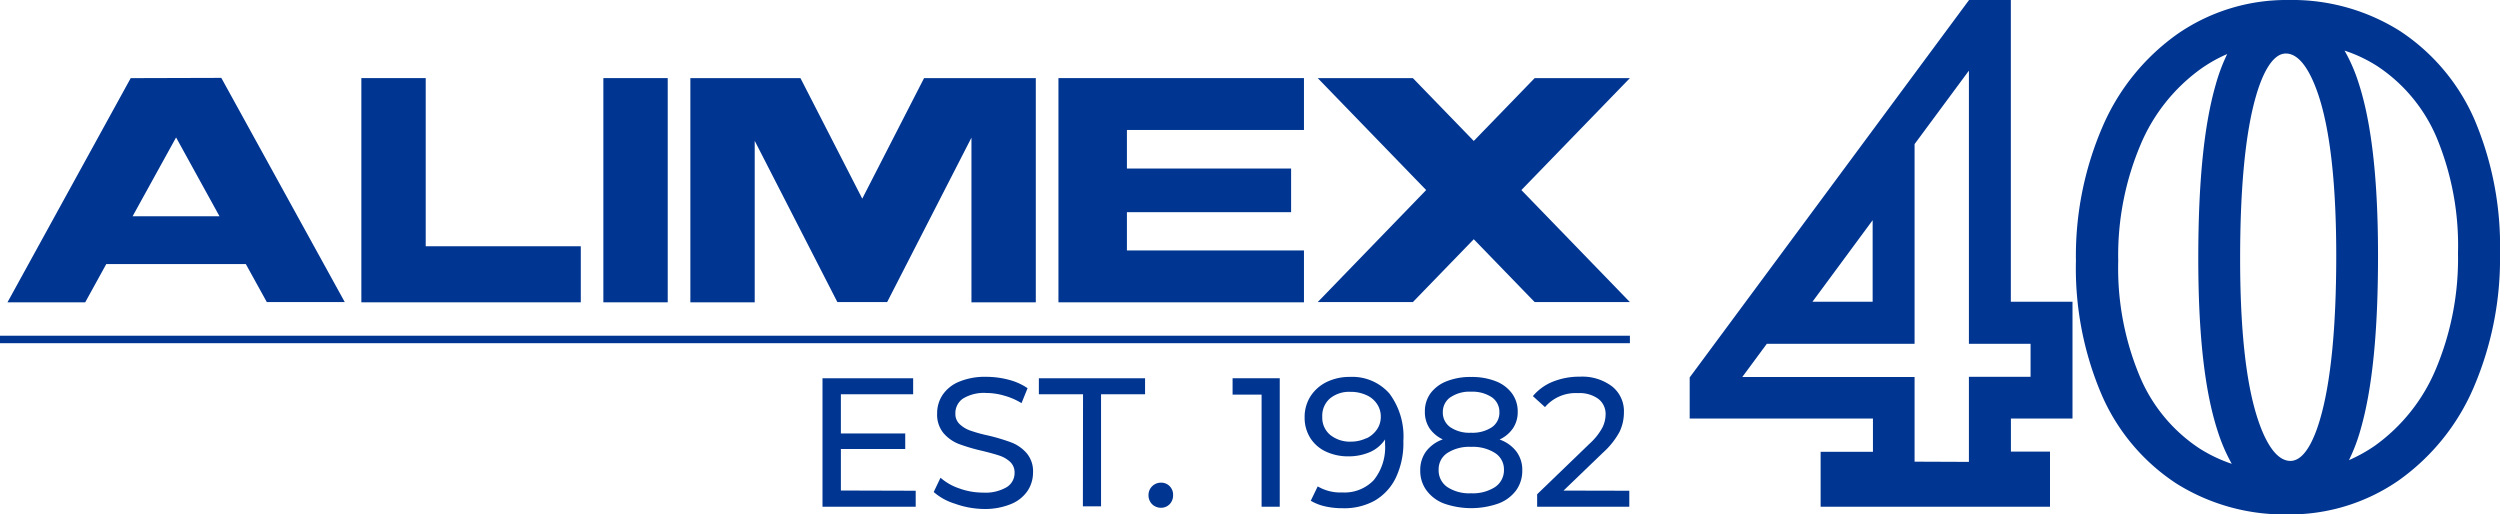
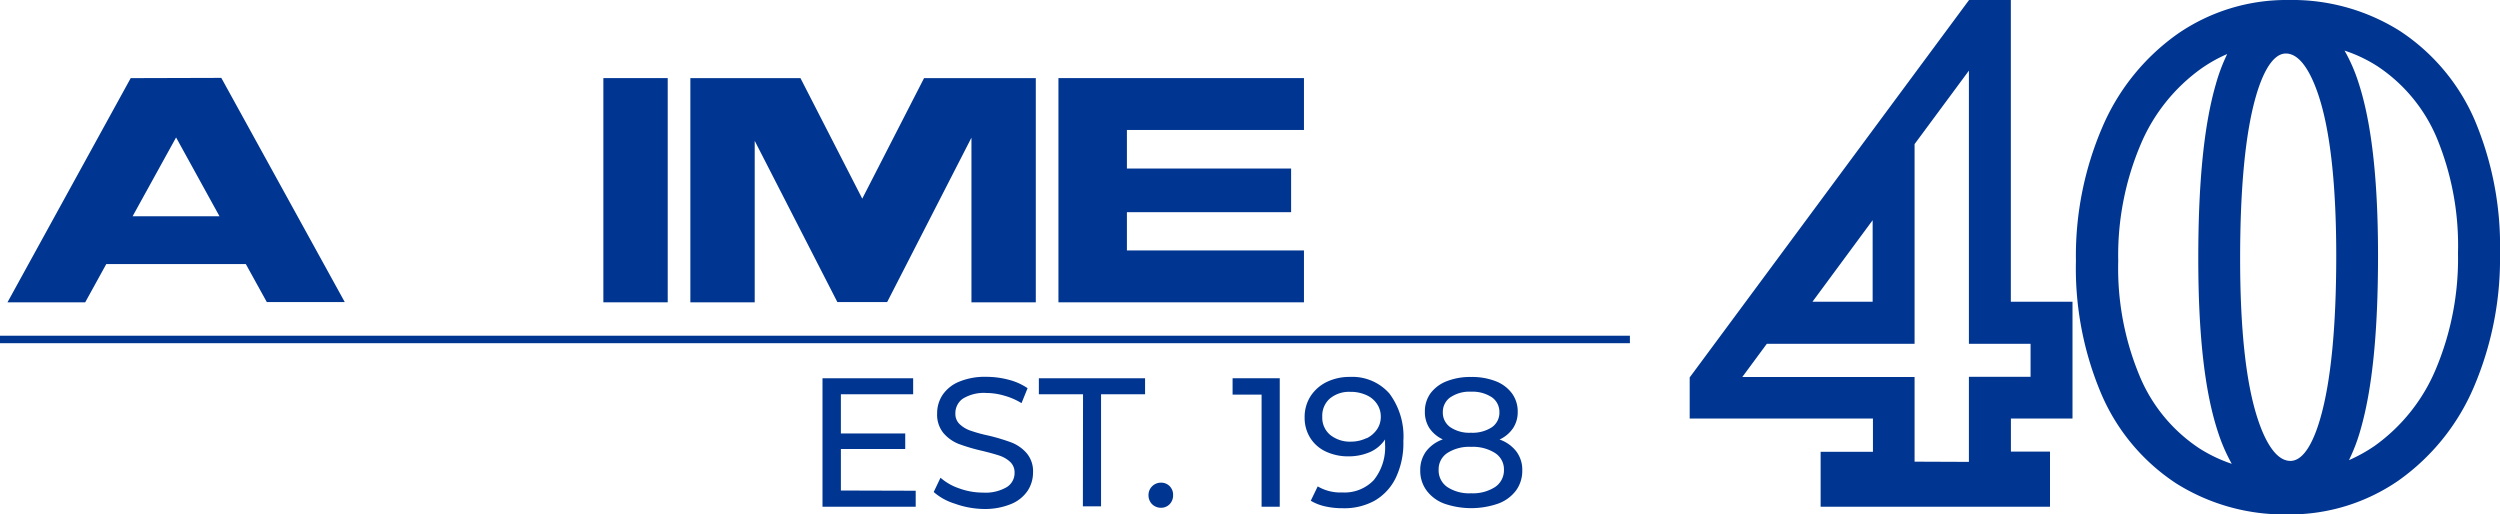
<svg xmlns="http://www.w3.org/2000/svg" viewBox="0 0 334.5 68.83">
  <defs>
    <style>.cls-1{fill:#003591;}.cls-2{fill:none;stroke:#003591;stroke-miterlimit:10;}</style>
  </defs>
  <g id="Layer_2" data-name="Layer 2">
    <g id="Layer_1-2" data-name="Layer 1">
      <path class="cls-1" d="M19.18,10.45l0,0H17.49L1,40.45H11.4l2.82-5.12H32.89l2.81,5.09H46.13l-16.52-30ZM17.74,28.94l5.82-10.55,5.81,10.55Z" />
-       <polygon class="cls-1" points="218.08 10.45 205.34 10.45 197.19 18.86 189.04 10.45 176.31 10.45 190.82 25.43 176.31 40.42 189.04 40.42 197.19 32.01 205.34 40.42 218.08 40.42 203.56 25.43 218.08 10.45" />
-       <polygon class="cls-1" points="56.96 10.45 48.35 10.45 48.35 32.95 48.35 40.45 56.96 40.45 77.71 40.45 77.71 32.95 56.96 32.95 56.96 10.45" />
      <polygon class="cls-1" points="129.98 10.45 123.64 10.45 115.37 26.58 107.1 10.45 100.98 10.45 96.67 10.45 92.37 10.45 92.37 40.45 100.98 40.45 100.98 18.84 112.04 40.42 118.7 40.42 129.98 18.42 129.98 40.45 138.59 40.45 138.59 10.45 134.07 10.45 129.98 10.45" />
      <rect class="cls-1" x="80.73" y="10.45" width="8.61" height="30" />
      <polygon class="cls-1" points="141.62 10.45 141.62 17.39 141.62 22.55 141.62 28.39 141.62 33.51 141.62 40.45 150.78 40.45 174.47 40.45 174.47 33.51 150.78 33.51 150.78 28.39 172.75 28.39 172.75 22.55 150.78 22.55 150.78 17.39 174.47 17.39 174.47 10.45 150.78 10.45 141.62 10.45" />
      <path class="cls-1" d="M122.52,65.66V67.8H110.05V50.61h12.13v2.14h-9.67V58h8.61v2.08h-8.61v5.55Z" />
      <path class="cls-1" d="M127.76,67.39a7.67,7.67,0,0,1-2.83-1.56l.91-1.91a7.31,7.31,0,0,0,2.51,1.43,9.23,9.23,0,0,0,3.16.56,5.64,5.64,0,0,0,3.19-.73,2.22,2.22,0,0,0,1.05-1.92,1.92,1.92,0,0,0-.57-1.44,3.92,3.92,0,0,0-1.43-.85c-.56-.19-1.36-.41-2.39-.66a24.68,24.68,0,0,1-3.13-.93,5.21,5.21,0,0,1-2-1.44,3.86,3.86,0,0,1-.84-2.61,4.42,4.42,0,0,1,.72-2.48,4.89,4.89,0,0,1,2.2-1.77,8.92,8.92,0,0,1,3.65-.66,11.65,11.65,0,0,1,3,.39,8,8,0,0,1,2.53,1.13l-.81,2a8.9,8.9,0,0,0-2.31-1,8.54,8.54,0,0,0-2.41-.36,5.37,5.37,0,0,0-3.13.76,2.36,2.36,0,0,0-1,2,1.86,1.86,0,0,0,.59,1.43,4,4,0,0,0,1.46.86,19.56,19.56,0,0,0,2.37.65,26,26,0,0,1,3.12.94,5.2,5.2,0,0,1,2,1.42,3.73,3.73,0,0,1,.85,2.58,4.42,4.42,0,0,1-.74,2.47,4.9,4.9,0,0,1-2.23,1.76,9.15,9.15,0,0,1-3.68.65A11.83,11.83,0,0,1,127.76,67.39Z" />
      <path class="cls-1" d="M144.91,52.75H139V50.61h14.21v2.14h-5.89v15h-2.43Z" />
      <path class="cls-1" d="M154.16,67.47a1.67,1.67,0,0,1-.49-1.22,1.63,1.63,0,0,1,.49-1.19,1.65,1.65,0,0,1,1.18-.48,1.58,1.58,0,0,1,1.16.47,1.62,1.62,0,0,1,.46,1.2,1.69,1.69,0,0,1-.47,1.22,1.59,1.59,0,0,1-1.15.47A1.68,1.68,0,0,1,154.16,67.47Z" />
      <path class="cls-1" d="M171.23,50.61V67.8H168.8v-15h-3.88V50.61Z" />
      <path class="cls-1" d="M185.9,52.65A9.58,9.58,0,0,1,187.77,59a10.78,10.78,0,0,1-1,4.9A7.11,7.11,0,0,1,183.91,67a8.41,8.41,0,0,1-4.26,1,10.48,10.48,0,0,1-2.36-.25,6.62,6.62,0,0,1-1.91-.75l.93-1.92a6,6,0,0,0,3.31.81,5.39,5.39,0,0,0,4.19-1.65,7,7,0,0,0,1.51-4.83v-.61a4.71,4.71,0,0,1-2,1.68,7.21,7.21,0,0,1-2.92.58,7,7,0,0,1-3-.64,4.91,4.91,0,0,1-2.09-1.83,5.05,5.05,0,0,1-.75-2.74,5.14,5.14,0,0,1,.8-2.85,5.42,5.42,0,0,1,2.17-1.9,7,7,0,0,1,3.1-.67A6.61,6.61,0,0,1,185.9,52.65Zm-3.06,6a3.56,3.56,0,0,0,1.41-1.21,2.94,2.94,0,0,0,.5-1.69,3,3,0,0,0-.48-1.66,3.3,3.3,0,0,0-1.39-1.2,5.07,5.07,0,0,0-2.23-.46,4,4,0,0,0-2.73.91,3.06,3.06,0,0,0-1,2.43,3,3,0,0,0,1.06,2.42,4.23,4.23,0,0,0,2.85.9A4.72,4.72,0,0,0,182.84,58.62Z" />
      <path class="cls-1" d="M202.89,60.41a4.06,4.06,0,0,1,.79,2.53,4.45,4.45,0,0,1-.83,2.68,5.21,5.21,0,0,1-2.39,1.76,11,11,0,0,1-7.23,0,5.17,5.17,0,0,1-2.36-1.76,4.39,4.39,0,0,1-.84-2.68,4.18,4.18,0,0,1,.77-2.53,4.8,4.8,0,0,1,2.25-1.62,4.38,4.38,0,0,1-1.79-1.5,3.92,3.92,0,0,1-.61-2.21,4.06,4.06,0,0,1,.77-2.48A4.9,4.9,0,0,1,193.59,51a8.53,8.53,0,0,1,3.24-.56,8.74,8.74,0,0,1,3.28.56,4.88,4.88,0,0,1,2.18,1.62,4.07,4.07,0,0,1,.78,2.48,3.87,3.87,0,0,1-.63,2.2,4.42,4.42,0,0,1-1.8,1.51A4.8,4.8,0,0,1,202.89,60.41Zm-2.84,4.75a2.71,2.71,0,0,0,1.18-2.3,2.6,2.6,0,0,0-1.18-2.24,5.54,5.54,0,0,0-3.22-.83,5.4,5.4,0,0,0-3.19.83,2.6,2.6,0,0,0-1.15,2.24,2.7,2.7,0,0,0,1.15,2.3,5.33,5.33,0,0,0,3.19.84A5.47,5.47,0,0,0,200.05,65.16Zm-6-12a2.4,2.4,0,0,0-1,2,2.37,2.37,0,0,0,1,2,4.55,4.55,0,0,0,2.76.74,4.71,4.71,0,0,0,2.81-.74,2.35,2.35,0,0,0,1-2,2.39,2.39,0,0,0-1-2,4.7,4.7,0,0,0-2.79-.75A4.51,4.51,0,0,0,194.08,53.15Z" />
-       <path class="cls-1" d="M218,65.66V67.8H205.67V66.13l7-6.75a8.21,8.21,0,0,0,1.71-2.13,4,4,0,0,0,.45-1.8,2.53,2.53,0,0,0-1-2.1,4.27,4.27,0,0,0-2.71-.75,5.38,5.38,0,0,0-4.4,1.87L205.1,53a6.77,6.77,0,0,1,2.64-1.92,9.49,9.49,0,0,1,3.65-.68,6.61,6.61,0,0,1,4.29,1.29,4.22,4.22,0,0,1,1.6,3.49,6,6,0,0,1-.59,2.61,10.45,10.45,0,0,1-2.23,2.79l-5.26,5.06Z" />
      <path class="cls-1" d="M243.6,67.8V60.45h7V56H226.08V50.5L263.46,0h5.59V40.37h8.25V56h-8.24v4.42l5.23,0V67.8Zm19.84-6V50.42h8.25V46h-8.25V9.45l-7.27,9.83V46H236.4l-3.28,4.44h23.05V61.77ZM242.51,40.37h8.05V29.46Z" />
      <path class="cls-1" d="M306.1,68.83a27.16,27.16,0,0,1-14.91-4.14,27,27,0,0,1-10-11.9,43,43,0,0,1-3.43-17.86A43.53,43.53,0,0,1,281.3,17,29.4,29.4,0,0,1,291.37,4.53,25.62,25.62,0,0,1,306.19,0,27.08,27.08,0,0,1,321.1,4.14h0a27.12,27.12,0,0,1,10,11.89A43.26,43.26,0,0,1,334.5,33.9,43.69,43.69,0,0,1,331,51.79a29.46,29.46,0,0,1-10.07,12.5A25.59,25.59,0,0,1,306.1,68.83ZM298,7.23a19.49,19.49,0,0,0-3.44,1.92,23.88,23.88,0,0,0-8.14,10.18,37.92,37.92,0,0,0-3,15.6,37.41,37.41,0,0,0,2.93,15.54,21.46,21.46,0,0,0,7.89,9.5,19.76,19.76,0,0,0,4.37,2.09,23.3,23.3,0,0,1-1.85-4.27c-1.77-5.36-2.63-13-2.63-23.2s.76-17.83,2.34-23.29A24.07,24.07,0,0,1,298,7.23Zm7.85-.07c-2.06,0-3.39,3.57-4,5.7h0c-1.41,4.87-2.12,12.18-2.12,21.73s.79,16.72,2.35,21.45c.84,2.57,2.29,5.63,4.38,5.63s3.39-3.57,4-5.7c1.41-4.88,2.13-12.19,2.13-21.73s-.8-16.72-2.36-21.45C309.38,10.22,307.93,7.16,305.85,7.16Zm7.85-.39A22.25,22.25,0,0,1,315.55,11c1.77,5.38,2.63,13,2.63,23.21s-.76,17.82-2.34,23.28a23.68,23.68,0,0,1-1.55,4.08,21,21,0,0,0,3.45-1.92,24,24,0,0,0,8.14-10.18,38.12,38.12,0,0,0,3-15.6A37.66,37.66,0,0,0,326,18.35a21.51,21.51,0,0,0-7.9-9.49A19.32,19.32,0,0,0,313.7,6.77Z" />
      <line class="cls-2" y1="45.42" x2="218.08" y2="45.42" />
    </g>
  </g>
</svg>